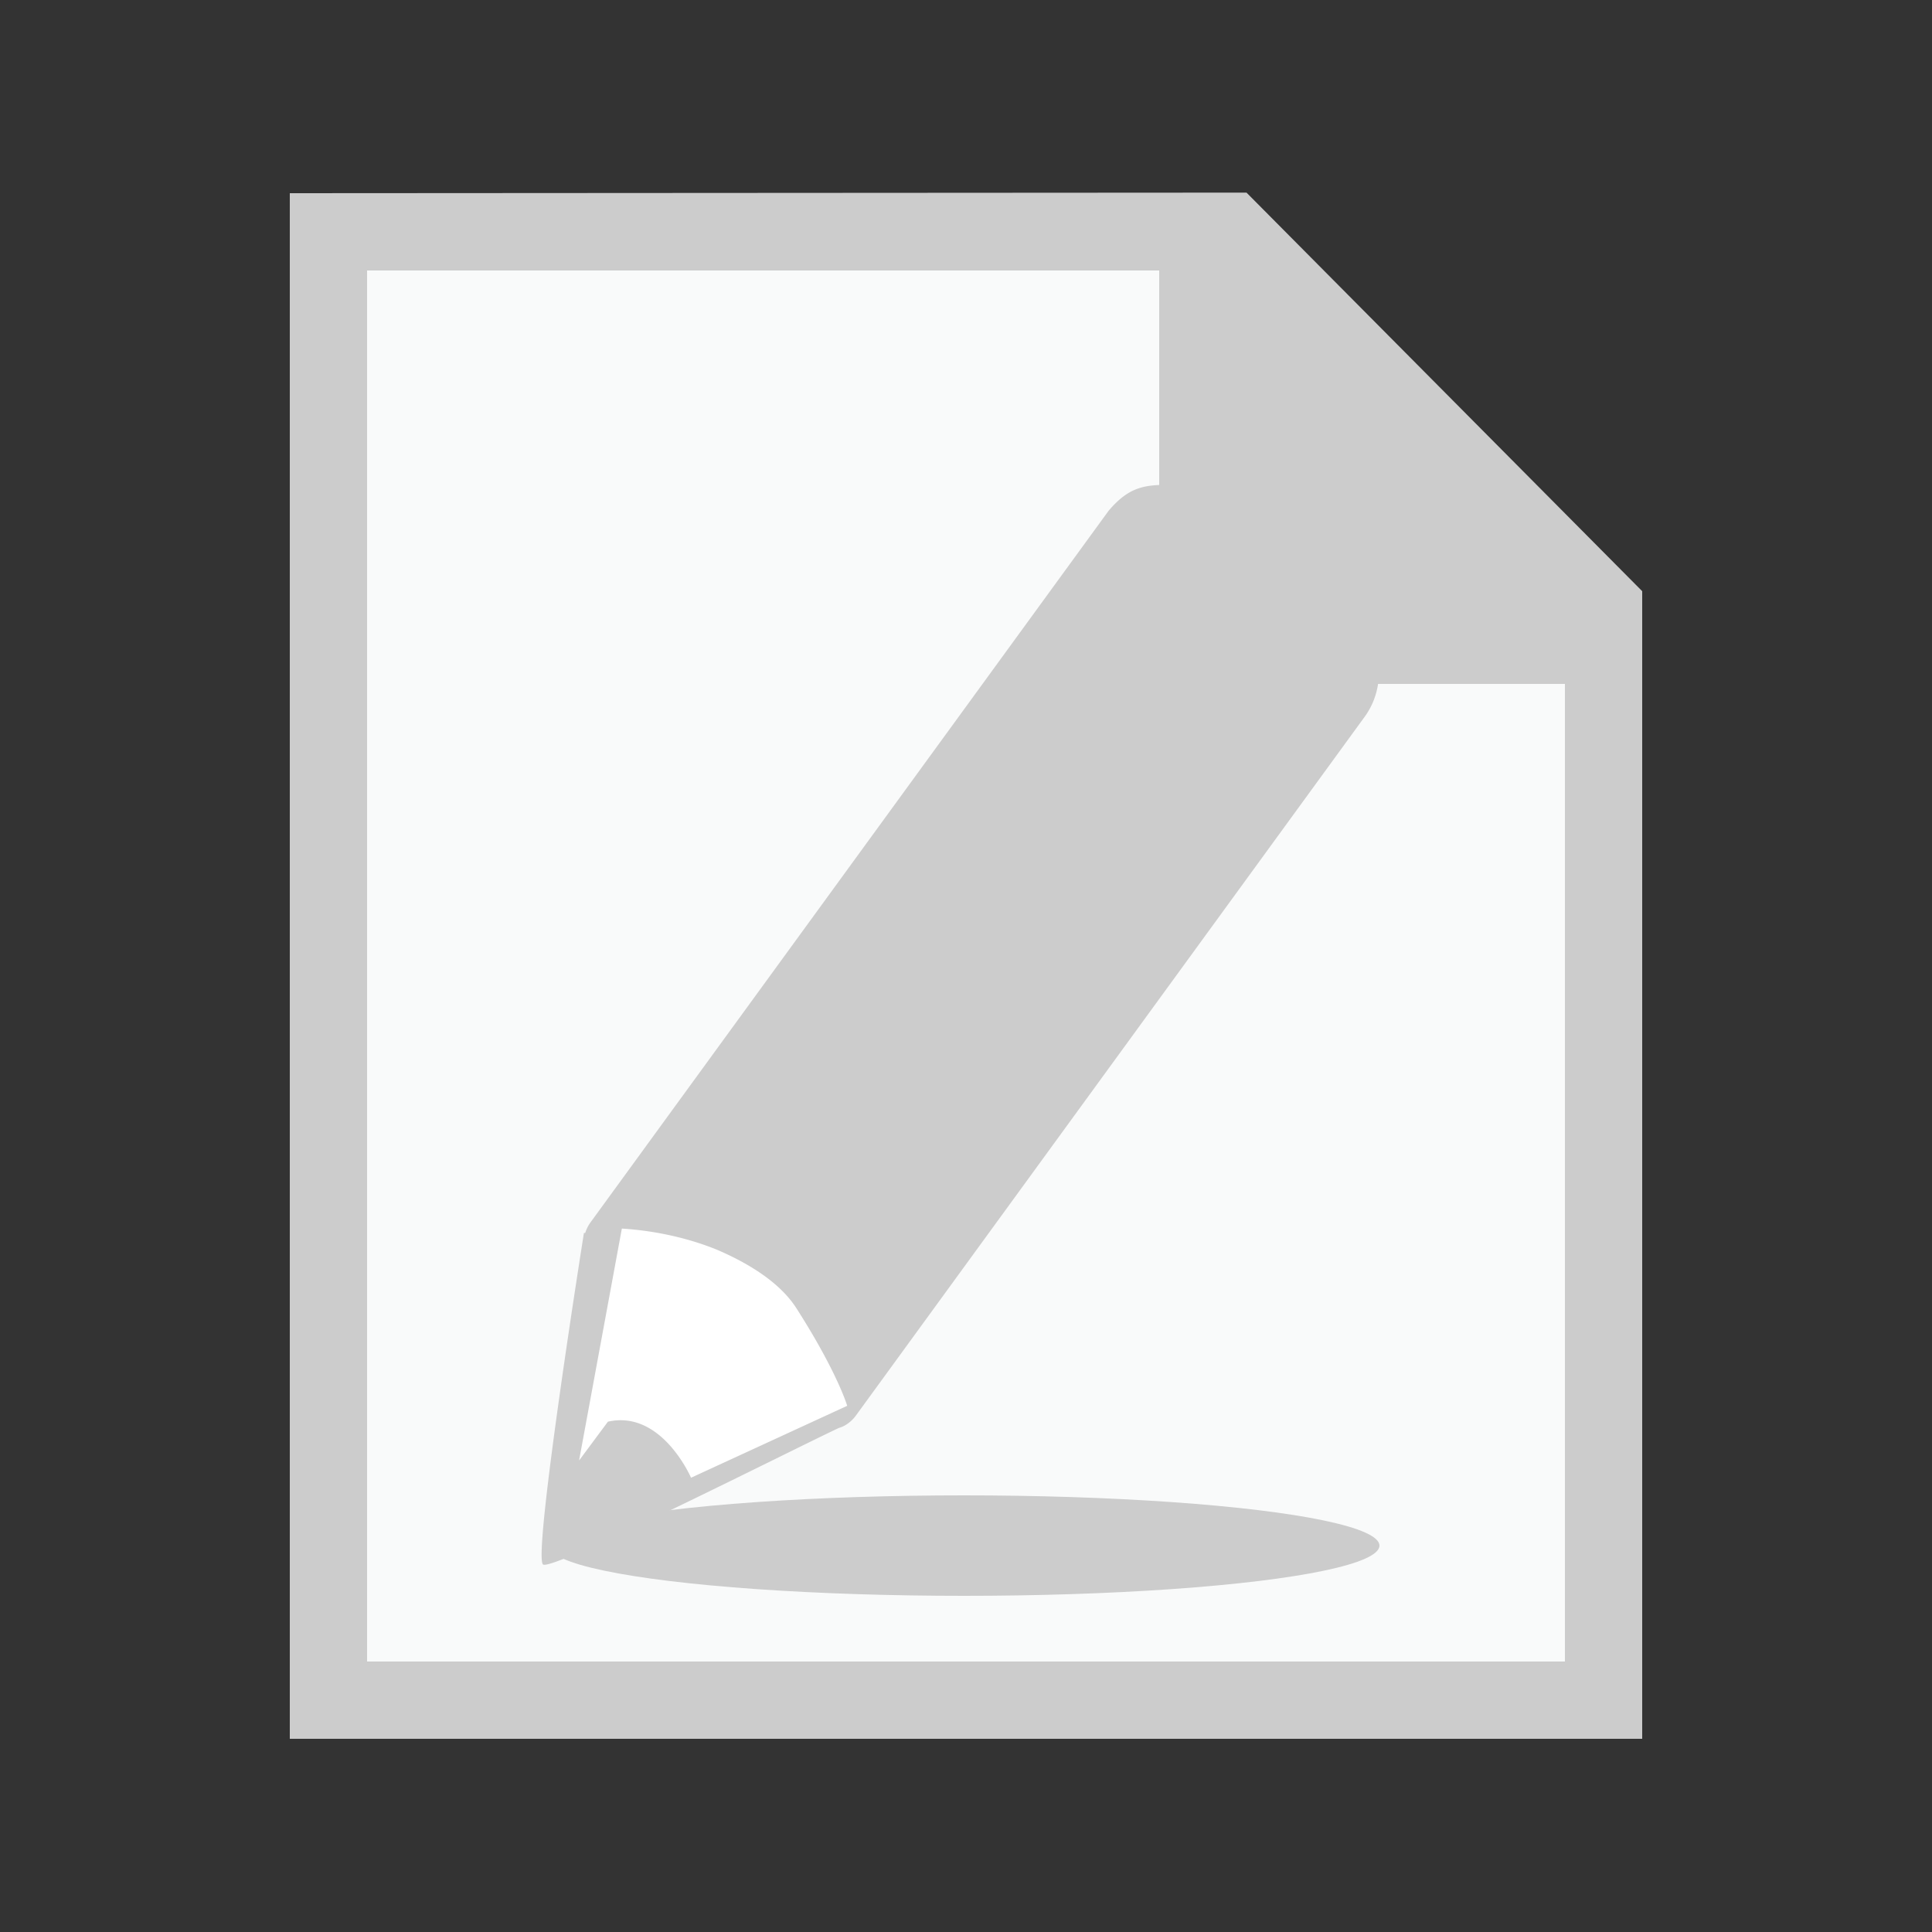
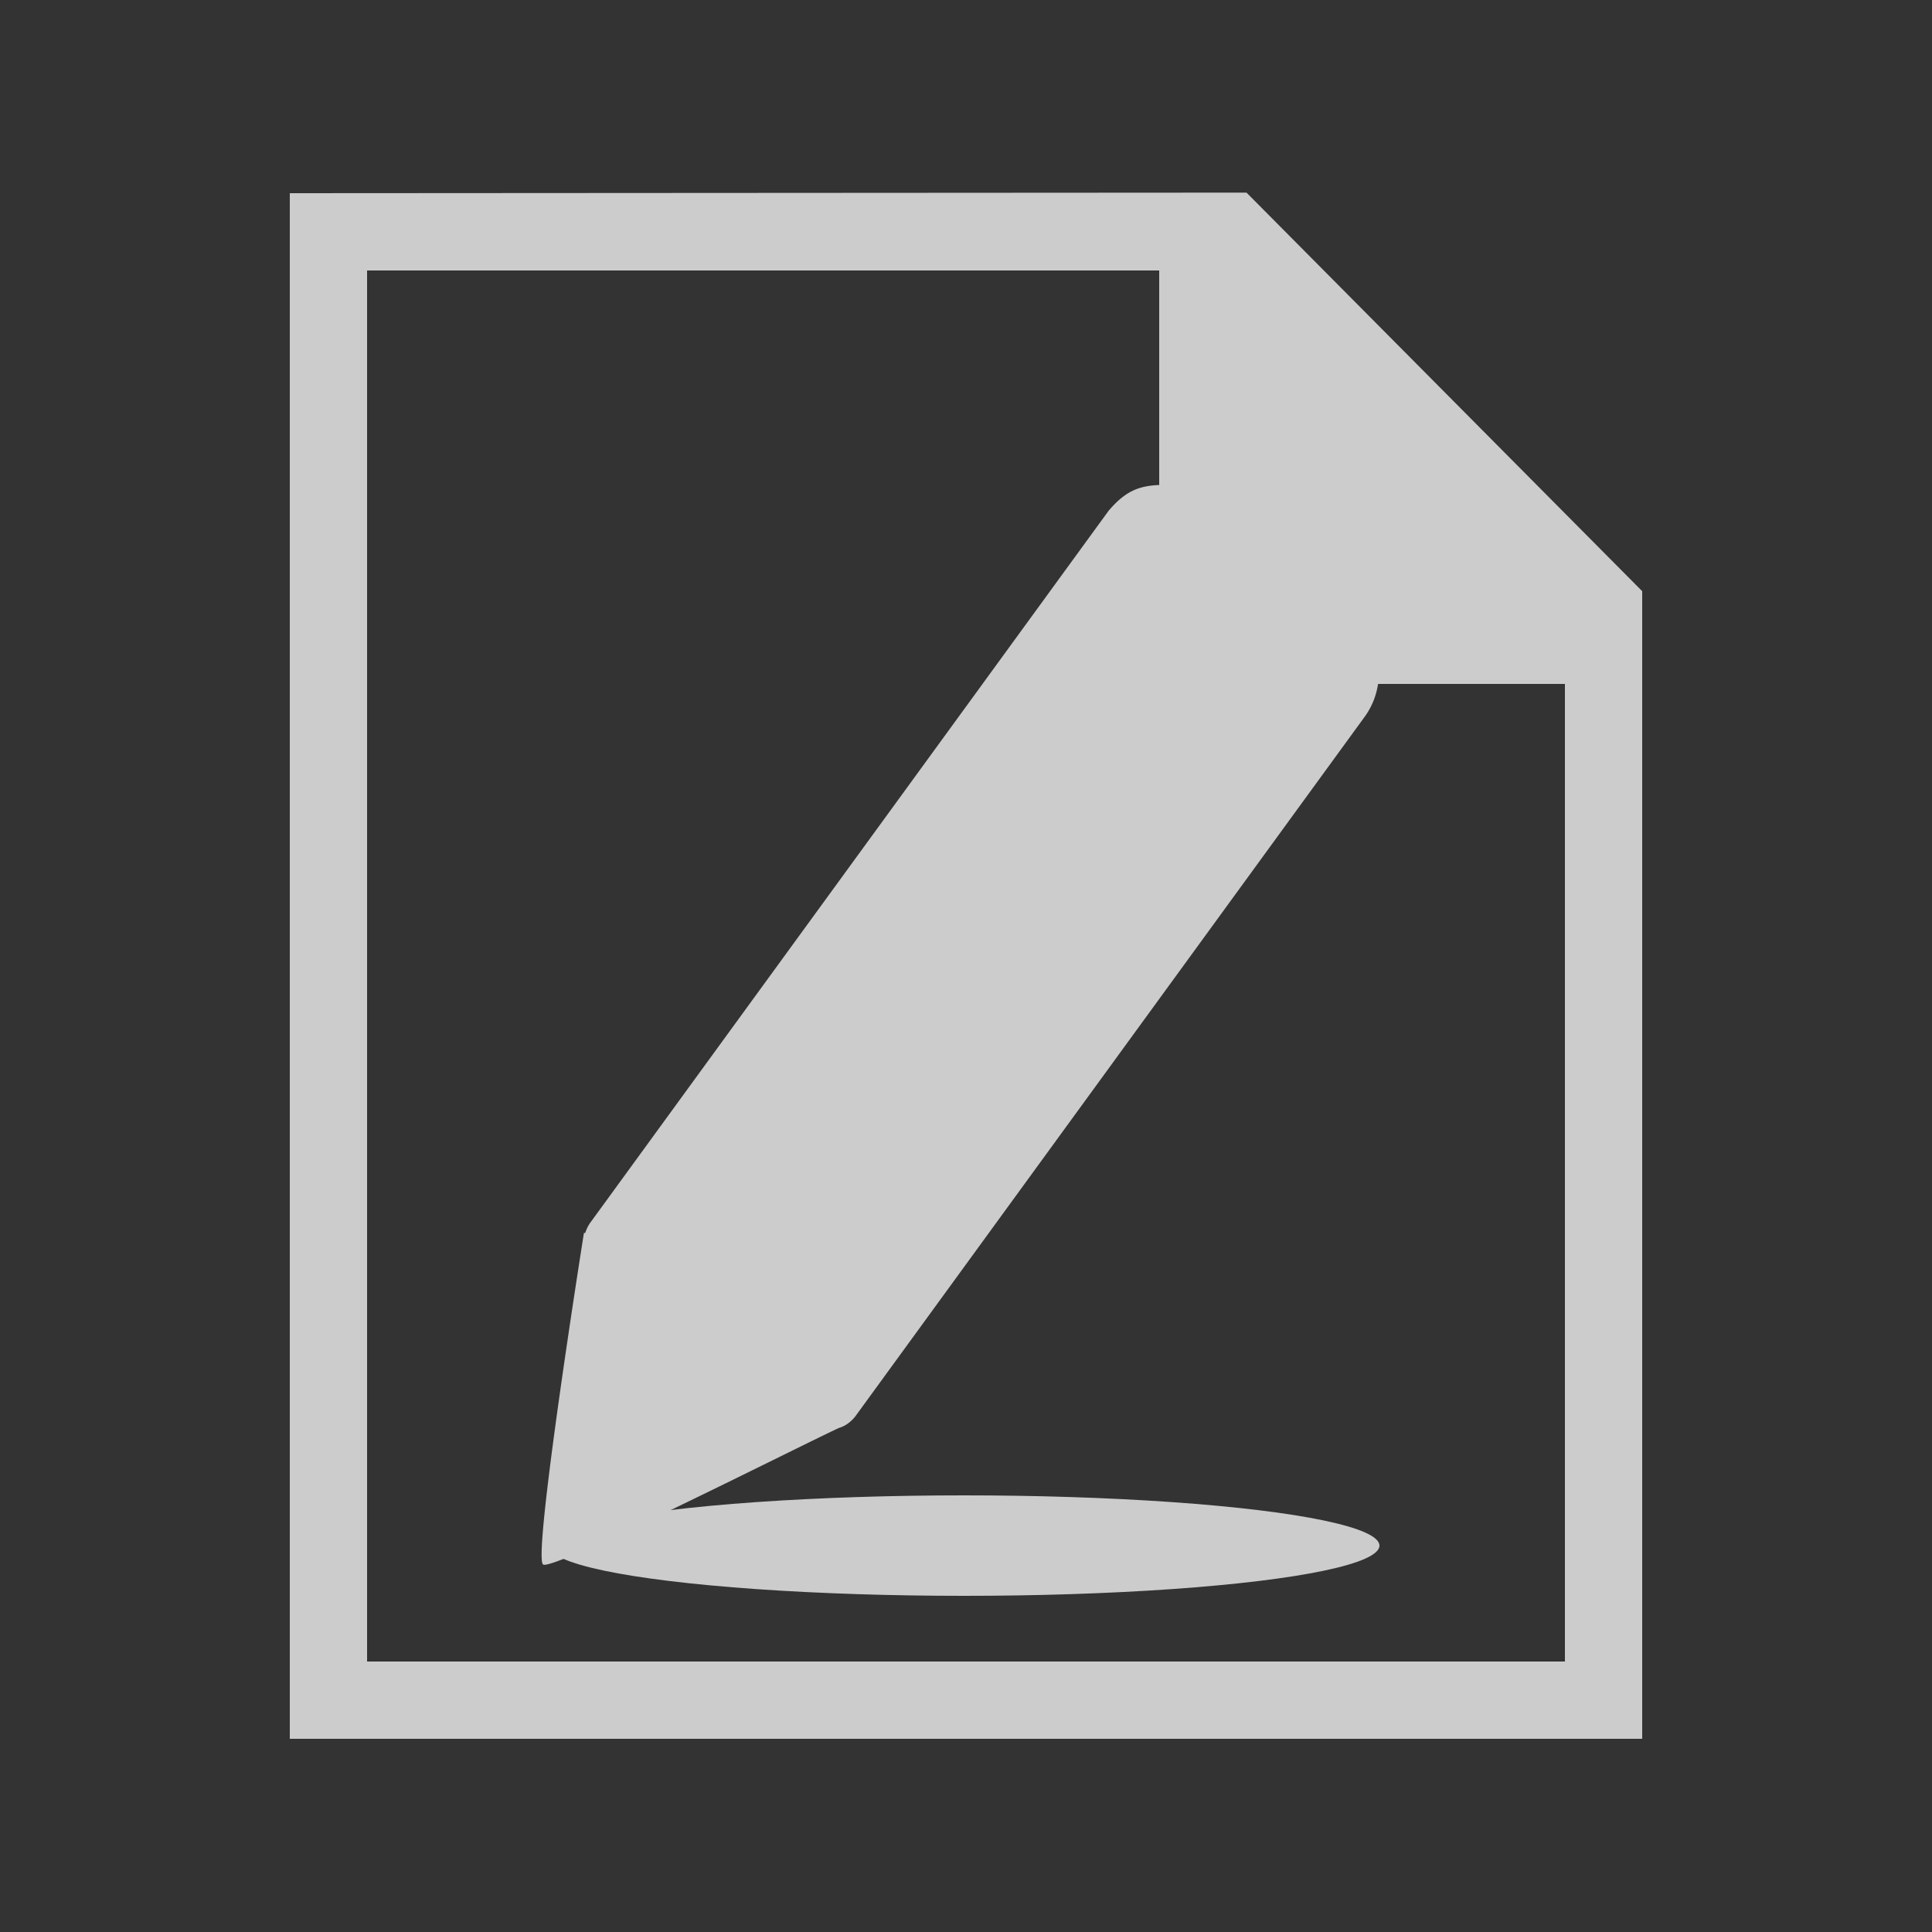
<svg xmlns="http://www.w3.org/2000/svg" width="16" height="16" viewBox="0 0 500 500">
  <rect x="0" y="0" width="500" height="500" fill="#333333" stroke="none" />
-   <path fill="#FFF" d="M410 155v285H90V60h228z" />
-   <path fill="#F9FAFA" d="M410 155v285H90V60h228z" />
  <linearGradient id="a" x1="195.353" y1="345.853" x2="303.648" y2="454.148">
    <stop offset="0" stop-color="#CCC" />
    <stop offset="1" stop-color="#b3b3b3" />
  </linearGradient>
  <ellipse fill="url(#a)" cx="249.5" cy="400" rx="107.5" ry="13" />
  <path fill="#FFF" d="M146.79 396.232l-1.346-31.653 12.123-50.51s36.367-17.51 52.53 4.713c16.163 22.225 10.776 46.47 10.776 46.47l-74.082 30.98z" />
  <linearGradient id="b" x1="193.083" y1="225.861" x2="277.617" y2="310.395">
    <stop offset="0" stop-color="#CCC" />
    <stop offset="1" stop-color="#b3b3b3" />
  </linearGradient>
-   <path fill="url(#b)" d="M353.303 159.253s2.04-6.247-17.573-20.526c-19.612-14.28-28.14-12.917-28.14-12.917-10.592-.846-14.938-.35-20.675 6.365L152.853 316.308a9.326 9.326 0 0 0-1.396 2.788h-.338s-13.33 83.824-10.574 85.793c2.488 1.775 63.67-29.29 76.55-35.337.72-.2 1.442-.536 2.133-1.003l.025-.01-.002-.007a9.242 9.242 0 0 0 2.28-2.222l131.772-180.986c8.118-11.448-.002-26.07-.002-26.07zM178.84 382.435s-7.606-17.666-21.515-14.504l-7.46 10.046 11.07-60.023c10.932.696 19.415 3.362 24.54 5.442 7.213 3.085 16.048 8.01 20.624 15.16 10.636 16.62 13.155 25.264 13.155 25.264l-40.415 18.615z" />
+   <path fill="url(#b)" d="M353.303 159.253s2.04-6.247-17.573-20.526c-19.612-14.28-28.14-12.917-28.14-12.917-10.592-.846-14.938-.35-20.675 6.365L152.853 316.308a9.326 9.326 0 0 0-1.396 2.788h-.338s-13.33 83.824-10.574 85.793c2.488 1.775 63.67-29.29 76.55-35.337.72-.2 1.442-.536 2.133-1.003l.025-.01-.002-.007a9.242 9.242 0 0 0 2.28-2.222l131.772-180.986c8.118-11.448-.002-26.07-.002-26.07zs-7.606-17.666-21.515-14.504l-7.46 10.046 11.07-60.023c10.932.696 19.415 3.362 24.54 5.442 7.213 3.085 16.048 8.01 20.624 15.16 10.636 16.62 13.155 25.264 13.155 25.264l-40.415 18.615z" />
  <linearGradient id="c" x1="36.937" y1="88.064" x2="411.937" y2="463.064">
    <stop offset="0" stop-color="#CCC" />
    <stop offset="1" stop-color="#b3b3b3" />
  </linearGradient>
  <path fill="url(#c)" d="M322.597 49.85L75 50v400h350V153L322.597 49.85zM405 430H95V70h205v107h105v253z" />
</svg>